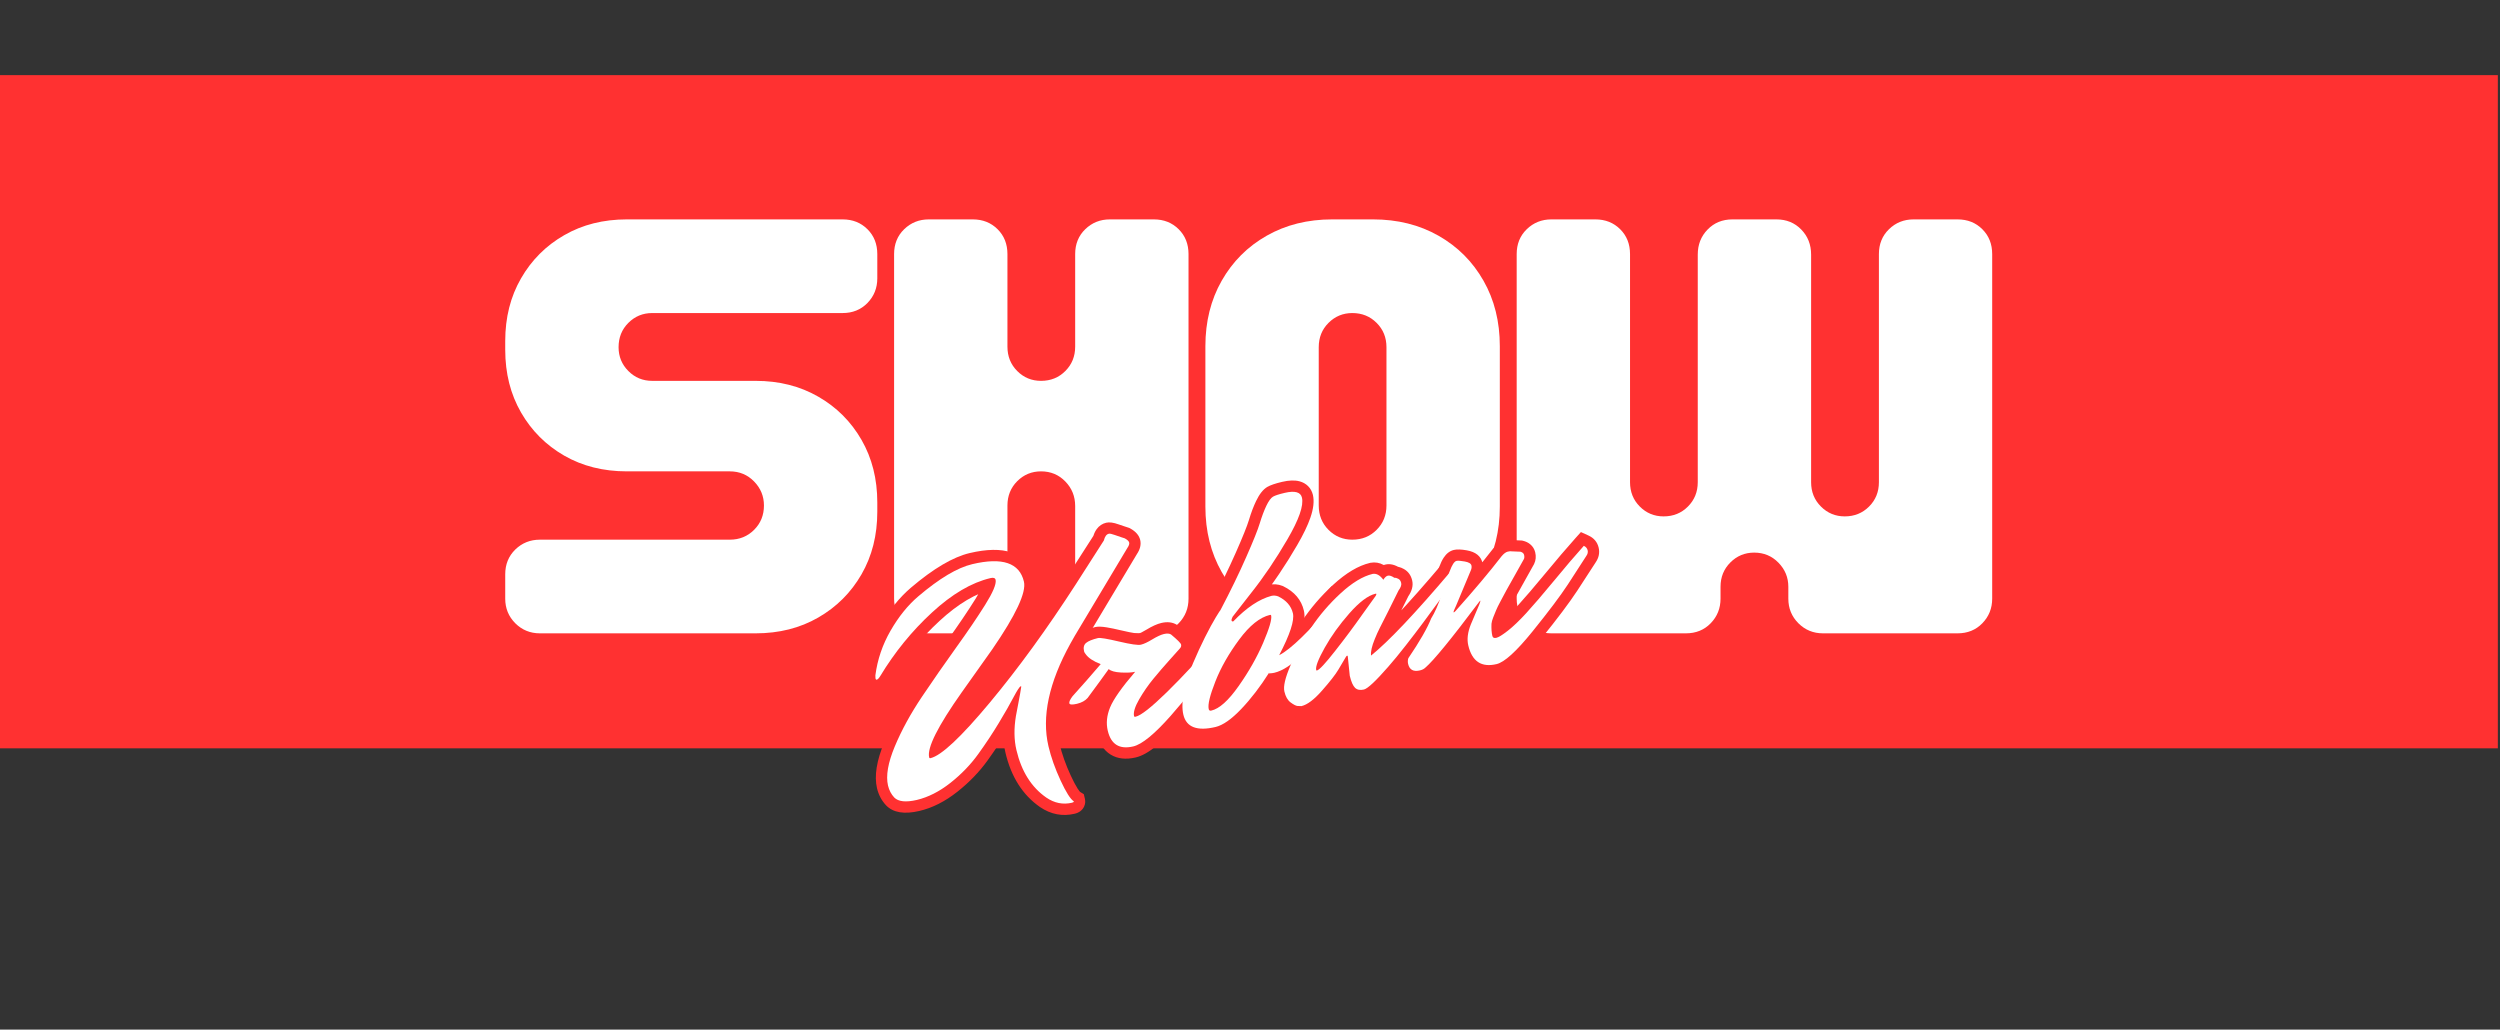
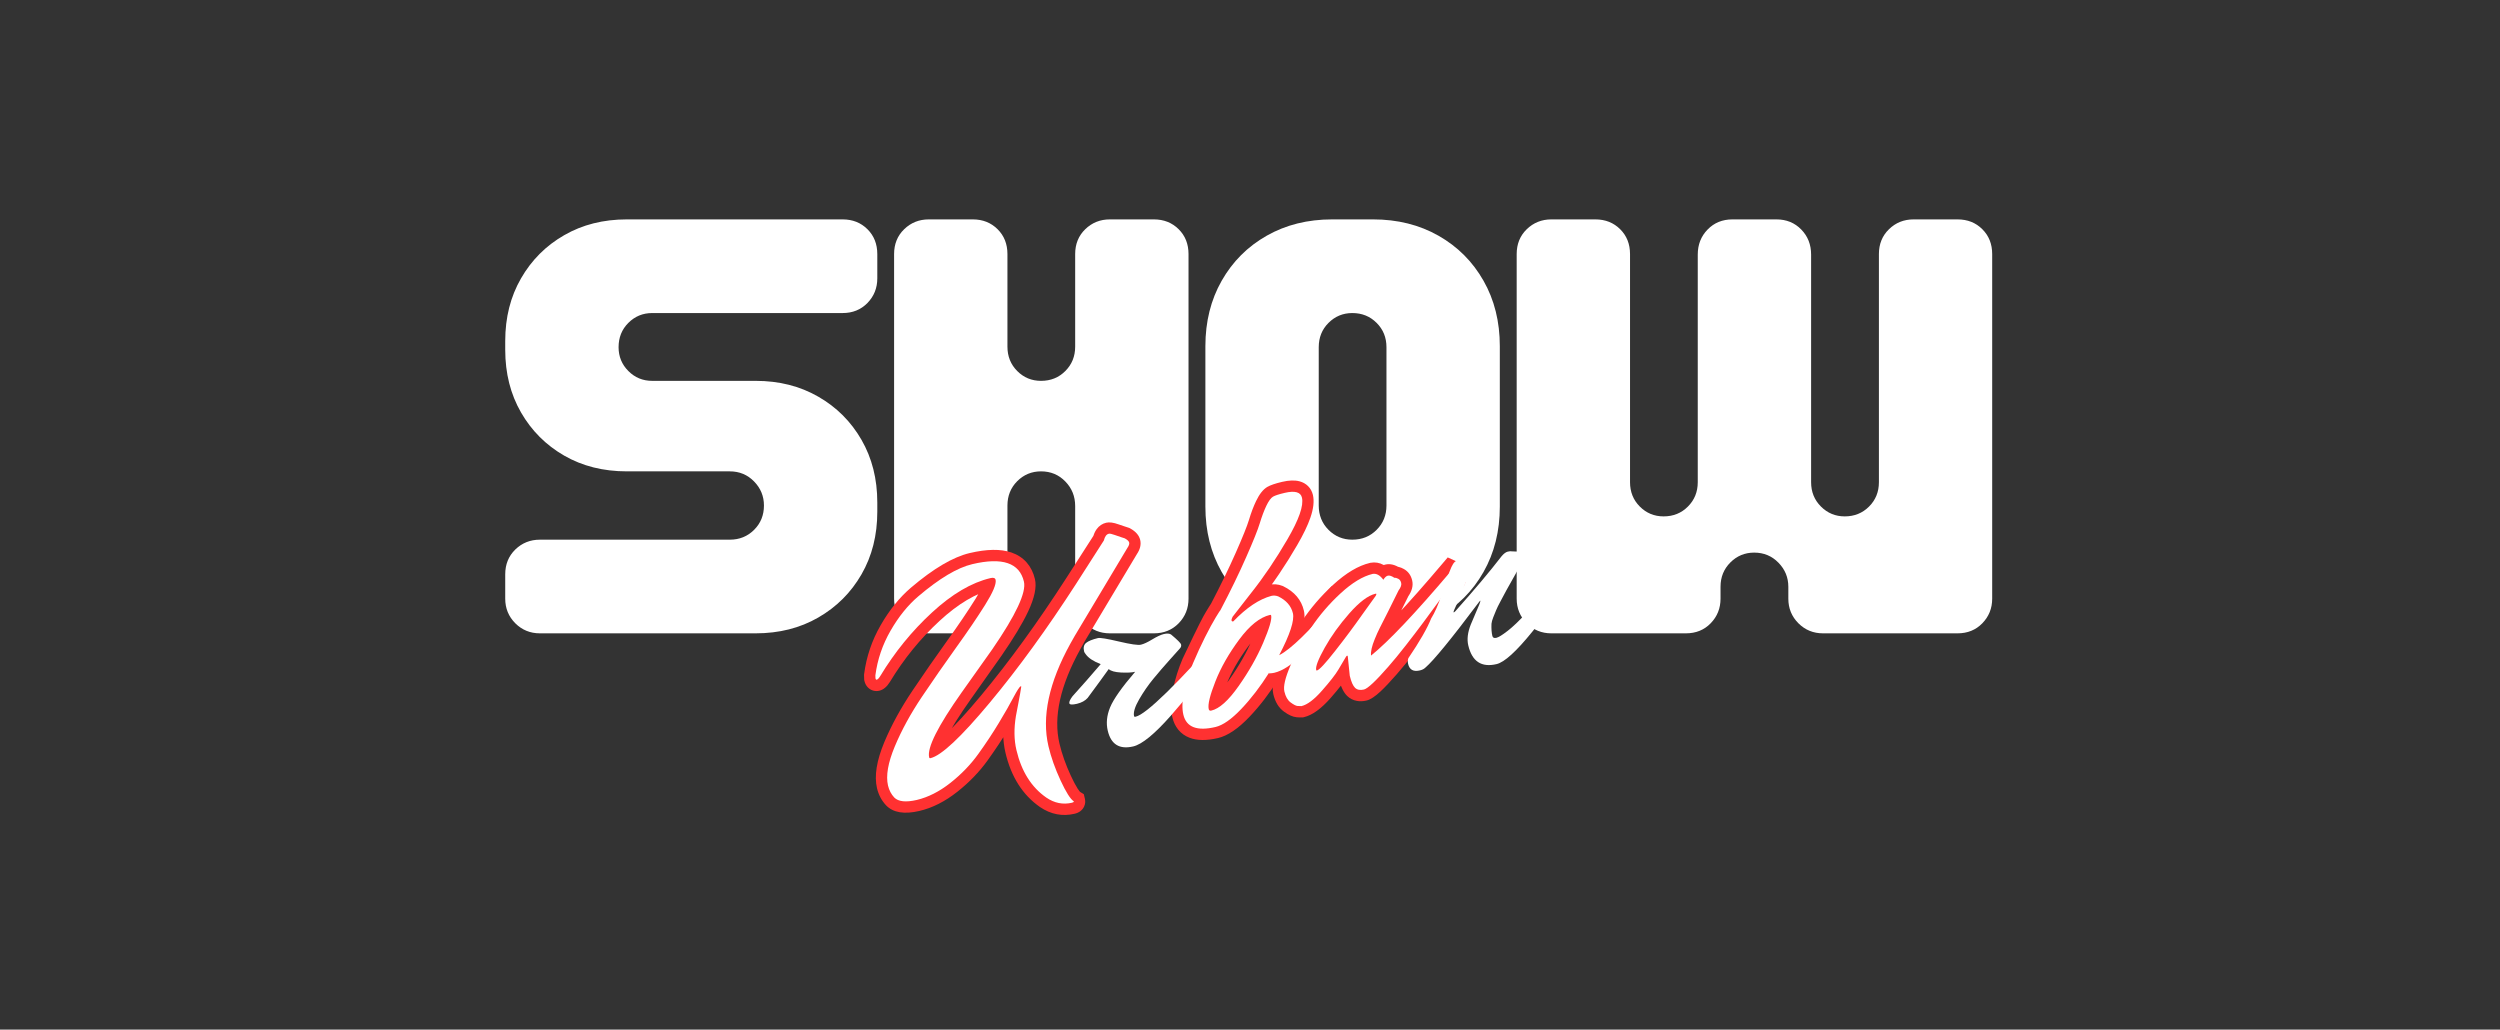
<svg xmlns="http://www.w3.org/2000/svg" width="709" zoomAndPan="magnify" viewBox="0 0 531.75 219" height="292" preserveAspectRatio="xMidYMid meet" version="1.0">
  <rect x="0" y="0" width="531.75" height="219" fill="#333333" stroke="none" />
  <defs>
    <g />
    <clipPath id="485d38d6fd">
      <path d="M 0 15.984 L 531.289 15.984 L 531.289 159.176 L 0 159.176 Z M 0 15.984 " clip-rule="nonzero" />
    </clipPath>
    <clipPath id="4d3a6c9920">
      <path d="M 0 0.984 L 531.289 0.984 L 531.289 144.176 L 0 144.176 Z M 0 0.984 " clip-rule="nonzero" />
    </clipPath>
    <clipPath id="e45a146e23">
      <rect x="0" width="532" y="0" height="145" />
    </clipPath>
    <clipPath id="8d4db90ad1">
      <rect x="0" width="336" y="0" height="136" />
    </clipPath>
    <clipPath id="2f768cea56">
      <rect x="0" width="184" y="0" height="128" />
    </clipPath>
  </defs>
  <g clip-path="url(#485d38d6fd)">
    <g transform="matrix(1, 0, 0, 1, 0, 15)">
      <g clip-path="url(#e45a146e23)">
        <g clip-path="url(#4d3a6c9920)">
-           <path fill="#ff3131" d="M 0 0.984 L 531.367 0.984 L 531.367 144.176 L 0 144.176 Z M 0 0.984 " fill-opacity="1" fill-rule="nonzero" />
-         </g>
+           </g>
      </g>
    </g>
  </g>
  <g transform="matrix(1, 0, 0, 1, 96, 23)">
    <g clip-path="url(#8d4db90ad1)">
      <g fill="#ffffff" fill-opacity="1">
        <g transform="translate(4.196, 111.711)">
          <g>
            <path d="M 14.641 0 C 12.586 0 10.844 -0.711 9.406 -2.141 C 7.977 -3.578 7.266 -5.32 7.266 -7.375 L 7.266 -12.547 C 7.266 -14.672 7.977 -16.43 9.406 -17.828 C 10.844 -19.223 12.586 -19.922 14.641 -19.922 L 55.031 -19.922 C 57.082 -19.922 58.805 -20.617 60.203 -22.016 C 61.598 -23.41 62.297 -25.133 62.297 -27.188 C 62.297 -29.164 61.598 -30.867 60.203 -32.297 C 58.805 -33.734 57.082 -34.453 55.031 -34.453 L 33.125 -34.453 C 28.133 -34.453 23.695 -35.566 19.812 -37.797 C 15.926 -40.035 12.863 -43.098 10.625 -46.984 C 8.383 -50.879 7.266 -55.32 7.266 -60.312 L 7.266 -62.188 C 7.266 -67.176 8.383 -71.613 10.625 -75.5 C 12.863 -79.395 15.926 -82.457 19.812 -84.688 C 23.695 -86.926 28.133 -88.047 33.125 -88.047 L 79.031 -88.047 C 81.156 -88.047 82.914 -87.348 84.312 -85.953 C 85.707 -84.566 86.406 -82.805 86.406 -80.672 L 86.406 -75.5 C 86.406 -73.445 85.707 -71.703 84.312 -70.266 C 82.914 -68.836 81.156 -68.125 79.031 -68.125 L 38.516 -68.125 C 36.535 -68.125 34.848 -67.426 33.453 -66.031 C 32.066 -64.645 31.375 -62.922 31.375 -60.859 C 31.375 -58.879 32.066 -57.191 33.453 -55.797 C 34.848 -54.398 36.535 -53.703 38.516 -53.703 L 60.531 -53.703 C 65.52 -53.703 69.957 -52.582 73.844 -50.344 C 77.738 -48.113 80.805 -45.051 83.047 -41.156 C 85.285 -37.27 86.406 -32.832 86.406 -27.844 L 86.406 -25.859 C 86.406 -20.867 85.285 -16.43 83.047 -12.547 C 80.805 -8.66 77.738 -5.598 73.844 -3.359 C 69.957 -1.117 65.52 0 60.531 0 Z M 14.641 0 " />
          </g>
        </g>
      </g>
      <g fill="#ffffff" fill-opacity="1">
        <g transform="translate(86.908, 111.711)">
          <g>
            <path d="M 14.641 0 C 12.586 0 10.844 -0.711 9.406 -2.141 C 7.977 -3.578 7.266 -5.32 7.266 -7.375 L 7.266 -80.672 C 7.266 -82.805 7.977 -84.566 9.406 -85.953 C 10.844 -87.348 12.586 -88.047 14.641 -88.047 L 24 -88.047 C 26.125 -88.047 27.883 -87.348 29.281 -85.953 C 30.676 -84.566 31.375 -82.805 31.375 -80.672 L 31.375 -60.969 C 31.375 -58.914 32.066 -57.191 33.453 -55.797 C 34.848 -54.398 36.535 -53.703 38.516 -53.703 C 40.578 -53.703 42.301 -54.398 43.688 -55.797 C 45.082 -57.191 45.781 -58.914 45.781 -60.969 L 45.781 -80.672 C 45.781 -82.805 46.492 -84.566 47.922 -85.953 C 49.359 -87.348 51.102 -88.047 53.156 -88.047 L 62.516 -88.047 C 64.641 -88.047 66.398 -87.348 67.797 -85.953 C 69.191 -84.566 69.891 -82.805 69.891 -80.672 L 69.891 -7.375 C 69.891 -5.32 69.191 -3.578 67.797 -2.141 C 66.398 -0.711 64.641 0 62.516 0 L 53.156 0 C 51.102 0 49.359 -0.711 47.922 -2.141 C 46.492 -3.578 45.781 -5.32 45.781 -7.375 L 45.781 -27.078 C 45.781 -29.129 45.082 -30.867 43.688 -32.297 C 42.301 -33.734 40.578 -34.453 38.516 -34.453 C 36.535 -34.453 34.848 -33.754 33.453 -32.359 C 32.066 -30.961 31.375 -29.238 31.375 -27.188 L 31.375 -7.375 C 31.375 -5.32 30.676 -3.578 29.281 -2.141 C 27.883 -0.711 26.125 0 24 0 Z M 14.641 0 " />
          </g>
        </g>
      </g>
      <g fill="#ffffff" fill-opacity="1">
        <g transform="translate(153.12, 111.711)">
          <g>
            <path d="M 34.234 0 C 29.023 0 24.383 -1.156 20.312 -3.469 C 16.238 -5.781 13.047 -8.973 10.734 -13.047 C 8.422 -17.117 7.266 -21.758 7.266 -26.969 L 7.266 -61.078 C 7.266 -66.297 8.422 -70.938 10.734 -75 C 13.047 -79.07 16.238 -82.266 20.312 -84.578 C 24.383 -86.891 29.023 -88.047 34.234 -88.047 L 42.922 -88.047 C 48.129 -88.047 52.77 -86.891 56.844 -84.578 C 60.914 -82.266 64.109 -79.07 66.422 -75 C 68.734 -70.938 69.891 -66.297 69.891 -61.078 L 69.891 -26.969 C 69.891 -21.758 68.734 -17.117 66.422 -13.047 C 64.109 -8.973 60.914 -5.781 56.844 -3.469 C 52.77 -1.156 48.129 0 42.922 0 Z M 38.516 -19.922 C 40.578 -19.922 42.301 -20.617 43.688 -22.016 C 45.082 -23.41 45.781 -25.133 45.781 -27.188 L 45.781 -60.859 C 45.781 -62.922 45.082 -64.645 43.688 -66.031 C 42.301 -67.426 40.578 -68.125 38.516 -68.125 C 36.535 -68.125 34.848 -67.426 33.453 -66.031 C 32.066 -64.645 31.375 -62.922 31.375 -60.859 L 31.375 -27.188 C 31.375 -25.133 32.066 -23.41 33.453 -22.016 C 34.848 -20.617 36.535 -19.922 38.516 -19.922 Z M 38.516 -19.922 " />
          </g>
        </g>
      </g>
      <g fill="#ffffff" fill-opacity="1">
        <g transform="translate(219.332, 111.711)">
          <g>
            <path d="M 14.641 0 C 12.586 0 10.844 -0.711 9.406 -2.141 C 7.977 -3.578 7.266 -5.32 7.266 -7.375 L 7.266 -80.672 C 7.266 -82.805 7.977 -84.566 9.406 -85.953 C 10.844 -87.348 12.586 -88.047 14.641 -88.047 L 24 -88.047 C 26.125 -88.047 27.883 -87.348 29.281 -85.953 C 30.676 -84.566 31.375 -82.805 31.375 -80.672 L 31.375 -32.141 C 31.375 -30.086 32.066 -28.363 33.453 -26.969 C 34.848 -25.57 36.535 -24.875 38.516 -24.875 C 40.578 -24.875 42.301 -25.57 43.688 -26.969 C 45.082 -28.363 45.781 -30.086 45.781 -32.141 L 45.781 -80.562 C 45.781 -82.688 46.477 -84.461 47.875 -85.891 C 49.27 -87.328 51.031 -88.047 53.156 -88.047 L 62.516 -88.047 C 64.641 -88.047 66.398 -87.328 67.797 -85.891 C 69.191 -84.461 69.891 -82.688 69.891 -80.562 L 69.891 -32.141 C 69.891 -30.086 70.586 -28.363 71.984 -26.969 C 73.379 -25.57 75.066 -24.875 77.047 -24.875 C 79.098 -24.875 80.82 -25.57 82.219 -26.969 C 83.613 -28.363 84.312 -30.086 84.312 -32.141 L 84.312 -80.672 C 84.312 -82.805 85.023 -84.566 86.453 -85.953 C 87.879 -87.348 89.625 -88.047 91.688 -88.047 L 101.031 -88.047 C 103.164 -88.047 104.926 -87.348 106.312 -85.953 C 107.707 -84.566 108.406 -82.805 108.406 -80.672 L 108.406 -7.375 C 108.406 -5.32 107.707 -3.578 106.312 -2.141 C 104.926 -0.711 103.164 0 101.031 0 L 72.422 0 C 70.367 0 68.625 -0.711 67.188 -2.141 C 65.758 -3.578 65.047 -5.32 65.047 -7.375 L 65.047 -9.906 C 65.047 -11.883 64.348 -13.586 62.953 -15.016 C 61.555 -16.453 59.832 -17.172 57.781 -17.172 C 55.801 -17.172 54.113 -16.473 52.719 -15.078 C 51.32 -13.68 50.625 -11.957 50.625 -9.906 L 50.625 -7.375 C 50.625 -5.32 49.926 -3.578 48.531 -2.141 C 47.145 -0.711 45.383 0 43.25 0 Z M 14.641 0 " />
          </g>
        </g>
      </g>
    </g>
  </g>
  <g transform="matrix(1, 0, 0, 1, 169, 70)">
    <g clip-path="url(#2f768cea56)">
      <g fill="#ff3131" fill-opacity="1">
        <g transform="translate(23.773, 98.757)">
          <g>
            <path d="M 32.578 -10.586 C 33.09 -8.41 33.895 -6.137 34.992 -3.766 C 35.531 -2.605 36.008 -1.699 36.422 -1.047 C 36.594 -0.777 36.746 -0.562 36.879 -0.41 C 36.918 -0.363 36.953 -0.332 36.977 -0.309 C 36.965 -0.32 36.941 -0.336 36.906 -0.355 L 37.754 0.168 L 37.984 1.141 C 38.117 1.707 38.062 2.254 37.82 2.785 C 37.637 3.188 37.359 3.523 36.992 3.797 C 36.664 4.039 36.266 4.219 35.797 4.328 C 33.191 4.941 30.734 4.461 28.422 2.891 C 24.742 0.324 22.297 -3.527 21.086 -8.668 C 20.5 -11.145 20.449 -13.867 20.93 -16.836 L 20.938 -16.875 L 21.531 -19.891 C 21.789 -21.23 21.973 -22.285 22.082 -23.062 L 24.469 -22.73 L 22.121 -22.176 C 22.23 -21.715 22.461 -21.32 22.809 -20.996 C 23.113 -20.711 23.469 -20.52 23.871 -20.426 C 24.215 -20.344 24.555 -20.34 24.879 -20.418 C 25.332 -20.523 25.684 -20.723 25.934 -21.012 C 25.918 -20.992 25.879 -20.934 25.812 -20.832 C 25.602 -20.508 25.312 -20.008 24.949 -19.324 C 24.137 -17.805 23.07 -15.949 21.754 -13.762 C 20.426 -11.551 18.926 -9.293 17.266 -6.984 C 15.508 -4.551 13.375 -2.34 10.863 -0.355 C 8.25 1.715 5.559 3.078 2.793 3.73 C -0.426 4.488 -2.789 4.098 -4.293 2.551 C -5.25 1.535 -5.898 0.316 -6.234 -1.105 C -6.844 -3.695 -6.324 -6.965 -4.676 -10.91 C -3.164 -14.52 -1.16 -18.184 1.336 -21.895 C 3.762 -25.5 6.199 -29.004 8.648 -32.414 C 11.051 -35.762 13.07 -38.742 14.703 -41.355 C 15.465 -42.574 16.008 -43.57 16.332 -44.336 C 16.465 -44.645 16.547 -44.891 16.59 -45.078 C 16.598 -45.121 16.605 -45.148 16.605 -45.156 C 16.602 -45.102 16.605 -45.031 16.621 -44.953 L 18.992 -45.395 L 16.645 -44.84 C 16.707 -44.574 16.832 -44.332 17.016 -44.109 C 17.234 -43.852 17.496 -43.664 17.805 -43.547 C 17.996 -43.477 18.18 -43.441 18.355 -43.445 C 18.41 -43.445 18.441 -43.449 18.457 -43.453 C 14.824 -42.594 11.031 -40.344 7.078 -36.699 C 2.98 -32.922 -0.543 -28.594 -3.492 -23.707 C -4.137 -22.664 -4.891 -22.043 -5.746 -21.84 C -6.18 -21.738 -6.613 -21.746 -7.039 -21.867 C -7.48 -21.992 -7.859 -22.219 -8.184 -22.551 C -8.535 -22.914 -8.777 -23.363 -8.902 -23.902 L -8.957 -24.133 L -8.996 -25.223 L -8.969 -25.422 C -8.488 -29.098 -7.309 -32.562 -5.434 -35.816 C -3.578 -39.035 -1.449 -41.672 0.957 -43.734 C 5.762 -47.824 9.938 -50.285 13.48 -51.121 C 17.121 -51.98 20.074 -52.023 22.34 -51.25 C 23.66 -50.797 24.75 -50.082 25.609 -49.105 C 26.449 -48.148 27.031 -46.973 27.359 -45.586 C 27.758 -43.895 27.273 -41.594 25.91 -38.688 C 24.723 -36.168 22.832 -33.027 20.23 -29.262 C 18.082 -26.195 15.93 -23.148 13.777 -20.129 C 11.293 -16.617 9.5 -13.758 8.395 -11.559 C 7.883 -10.543 7.535 -9.699 7.344 -9.02 C 7.27 -8.754 7.223 -8.527 7.207 -8.348 C 7.203 -8.289 7.203 -8.246 7.203 -8.211 C 7.203 -8.203 7.203 -8.203 7.203 -8.199 C 7.203 -8.211 7.203 -8.219 7.199 -8.23 C 7.066 -8.797 6.742 -9.234 6.227 -9.555 C 5.715 -9.871 5.176 -9.965 4.609 -9.832 C 4.891 -9.898 5.309 -10.125 5.871 -10.512 C 6.582 -11 7.418 -11.695 8.375 -12.594 C 10.398 -14.488 12.898 -17.223 15.879 -20.801 C 21.902 -28.035 27.961 -36.383 34.059 -45.848 L 39.992 -55.094 L 42.02 -53.793 L 39.676 -54.348 C 39.848 -55.082 40.117 -55.699 40.484 -56.203 C 41.008 -56.922 41.688 -57.379 42.516 -57.574 C 43.188 -57.73 44.062 -57.617 45.137 -57.227 C 45.703 -57.023 46.086 -56.895 46.281 -56.84 C 46.609 -56.75 46.949 -56.637 47.305 -56.504 L 47.477 -56.441 L 47.633 -56.355 C 48.812 -55.703 49.516 -54.883 49.75 -53.898 C 49.98 -52.914 49.73 -51.887 48.996 -50.828 L 47.016 -52.199 L 49.082 -50.961 L 37.91 -32.293 L 35.844 -33.531 L 37.953 -32.363 L 37.023 -30.691 C 32.727 -22.934 31.246 -16.234 32.578 -10.586 Z M 27.887 -9.48 C 26.273 -16.336 27.914 -24.184 32.812 -33.027 L 33.758 -34.734 L 44.988 -53.508 L 45.035 -53.574 C 45.066 -53.613 45.086 -53.648 45.102 -53.676 C 45.094 -53.664 45.086 -53.645 45.078 -53.617 C 44.992 -53.371 44.988 -53.098 45.059 -52.793 C 45.133 -52.48 45.266 -52.23 45.449 -52.055 L 45.457 -52.043 C 45.418 -52.074 45.363 -52.105 45.297 -52.141 L 46.465 -54.246 L 45.625 -51.988 C 45.402 -52.074 45.195 -52.141 45.008 -52.191 C 44.688 -52.281 44.184 -52.449 43.496 -52.695 C 43.289 -52.773 43.137 -52.82 43.035 -52.844 C 43.18 -52.812 43.375 -52.824 43.621 -52.883 C 43.949 -52.961 44.199 -53.121 44.375 -53.359 C 44.402 -53.395 44.418 -53.418 44.422 -53.43 C 44.402 -53.387 44.383 -53.32 44.363 -53.238 L 44.27 -52.84 L 38.109 -43.234 C 31.906 -33.609 25.73 -25.102 19.582 -17.719 C 16.477 -13.988 13.84 -11.109 11.672 -9.078 C 9.266 -6.824 7.277 -5.512 5.715 -5.141 C 4.984 -4.969 4.312 -5.074 3.695 -5.457 C 3.078 -5.836 2.684 -6.395 2.508 -7.125 C 2.297 -8.027 2.363 -9.09 2.703 -10.316 C 2.977 -11.293 3.438 -12.43 4.09 -13.723 C 5.305 -16.137 7.227 -19.207 9.855 -22.926 C 12 -25.934 14.137 -28.961 16.266 -32.004 C 18.715 -35.547 20.477 -38.457 21.547 -40.738 C 22.043 -41.789 22.379 -42.68 22.555 -43.41 C 22.68 -43.922 22.719 -44.277 22.672 -44.48 C 22.527 -45.09 22.297 -45.574 21.988 -45.93 C 21.695 -46.262 21.293 -46.516 20.785 -46.688 C 19.391 -47.164 17.328 -47.078 14.59 -46.434 C 11.797 -45.773 8.297 -43.656 4.09 -40.074 C 2.105 -38.375 0.32 -36.152 -1.258 -33.41 C -2.816 -30.711 -3.793 -27.836 -4.191 -24.797 L -6.582 -25.109 L -4.172 -25.191 L -4.152 -24.535 L -6.559 -24.453 L -4.215 -25.008 C -4.293 -25.336 -4.465 -25.637 -4.73 -25.91 C -5.008 -26.195 -5.34 -26.395 -5.73 -26.504 C -6.102 -26.609 -6.477 -26.617 -6.852 -26.531 C -7.207 -26.445 -7.484 -26.297 -7.688 -26.086 L -7.699 -26.082 C -7.672 -26.117 -7.645 -26.156 -7.617 -26.199 C -4.43 -31.477 -0.621 -36.156 3.812 -40.242 C 8.387 -44.457 12.898 -47.09 17.352 -48.141 C 18.137 -48.328 18.848 -48.301 19.484 -48.062 C 19.977 -47.883 20.387 -47.594 20.719 -47.195 C 21.02 -46.836 21.223 -46.418 21.336 -45.945 L 21.348 -45.891 L 21.359 -45.832 C 21.531 -44.918 21.336 -43.793 20.773 -42.465 C 20.348 -41.461 19.688 -40.238 18.789 -38.801 C 17.102 -36.102 15.023 -33.035 12.559 -29.602 C 10.141 -26.234 7.73 -22.77 5.336 -19.207 C 3.012 -15.754 1.156 -12.371 -0.23 -9.051 C -1.477 -6.066 -1.914 -3.785 -1.543 -2.211 C -1.406 -1.629 -1.172 -1.164 -0.84 -0.812 C -0.848 -0.816 -0.852 -0.82 -0.855 -0.824 C -0.848 -0.82 -0.836 -0.812 -0.824 -0.809 C -0.734 -0.77 -0.613 -0.742 -0.453 -0.727 C 0.074 -0.668 0.789 -0.746 1.688 -0.961 C 3.758 -1.449 5.82 -2.504 7.875 -4.133 C 10.035 -5.84 11.863 -7.73 13.355 -9.805 C 14.941 -12.004 16.363 -14.148 17.625 -16.246 C 18.902 -18.363 19.926 -20.148 20.699 -21.598 C 21.129 -22.402 21.488 -23.027 21.777 -23.469 C 21.965 -23.75 22.137 -23.988 22.297 -24.172 C 22.727 -24.664 23.219 -24.977 23.773 -25.109 C 24.184 -25.203 24.586 -25.207 24.98 -25.113 C 25.406 -25.012 25.777 -24.812 26.098 -24.516 C 26.461 -24.176 26.699 -23.766 26.812 -23.281 L 26.914 -22.844 L 26.852 -22.395 C 26.73 -21.535 26.535 -20.391 26.258 -18.961 L 25.672 -15.988 L 23.309 -16.453 L 25.688 -16.066 C 25.309 -13.727 25.336 -11.629 25.773 -9.773 C 26.703 -5.828 28.488 -2.938 31.129 -1.094 C 32.273 -0.316 33.461 -0.07 34.691 -0.363 C 34.516 -0.32 34.328 -0.227 34.129 -0.078 C 33.828 0.145 33.598 0.43 33.441 0.777 C 33.223 1.25 33.176 1.738 33.293 2.246 L 35.637 1.691 L 34.371 3.742 C 33.699 3.324 33.027 2.59 32.355 1.539 C 31.828 0.707 31.25 -0.387 30.621 -1.742 C 29.387 -4.41 28.477 -6.988 27.887 -9.48 Z M 27.887 -9.48 " />
          </g>
        </g>
      </g>
      <g fill="#ff3131" fill-opacity="1">
        <g transform="translate(59.59, 90.31)">
          <g>
-             <path d="M -2.23 -13.852 C -0.328 -15.957 1.648 -18.215 3.703 -20.621 L 5.535 -19.059 L 4.664 -16.812 C 2.68 -17.582 1.258 -18.547 0.402 -19.707 C 0.012 -20.234 -0.234 -20.723 -0.34 -21.168 C -0.523 -21.949 -0.539 -22.672 -0.387 -23.344 C -0.195 -24.18 0.227 -24.875 0.883 -25.418 C 1.652 -26.062 2.824 -26.566 4.402 -26.941 C 4.945 -27.066 5.746 -27.043 6.805 -26.871 C 7.602 -26.742 8.66 -26.52 9.973 -26.211 C 11.16 -25.93 12.109 -25.738 12.82 -25.633 C 13.125 -25.59 13.371 -25.566 13.559 -25.559 C 13.613 -25.555 13.656 -25.555 13.684 -25.555 C 13.648 -25.555 13.605 -25.547 13.543 -25.531 C 13.898 -25.617 14.469 -25.898 15.25 -26.375 C 16.469 -27.117 17.523 -27.594 18.422 -27.805 C 19.715 -28.109 20.824 -27.977 21.75 -27.402 L 21.891 -27.316 L 22.02 -27.211 C 22.758 -26.598 23.332 -26.09 23.742 -25.684 C 24.426 -25.004 24.84 -24.367 24.98 -23.773 C 25.113 -23.219 25.098 -22.668 24.941 -22.125 C 24.801 -21.637 24.547 -21.191 24.188 -20.793 L 22.047 -18.41 C 20.867 -17.098 19.723 -15.77 18.613 -14.426 C 17.574 -13.168 16.633 -11.809 15.797 -10.352 C 15.438 -9.719 15.195 -9.195 15.066 -8.777 C 15.027 -8.641 15 -8.535 14.996 -8.453 L 14.992 -8.445 C 14.992 -8.477 14.984 -8.508 14.977 -8.547 C 14.891 -8.922 14.715 -9.25 14.453 -9.539 C 14.18 -9.836 13.855 -10.047 13.477 -10.168 C 13.113 -10.285 12.766 -10.305 12.438 -10.227 C 12.477 -10.234 12.594 -10.301 12.793 -10.418 C 13.121 -10.613 13.52 -10.898 13.988 -11.266 C 15.016 -12.07 16.312 -13.238 17.875 -14.766 C 21.09 -17.902 25.367 -22.492 30.711 -28.535 L 31.219 -29.105 L 31.961 -29.281 C 32.465 -29.402 32.957 -29.383 33.441 -29.23 C 33.914 -29.082 34.324 -28.82 34.664 -28.449 C 35.051 -28.027 35.324 -27.48 35.48 -26.812 C 35.629 -26.184 35.539 -25.461 35.207 -24.648 C 35.031 -24.219 34.77 -23.688 34.414 -23.055 C 33.77 -21.91 32.789 -20.352 31.469 -18.379 C 28.84 -14.449 25.762 -10.488 22.238 -6.492 C 20.426 -4.434 18.801 -2.82 17.367 -1.648 C 15.746 -0.324 14.289 0.492 12.988 0.797 C 10.883 1.293 9.098 1.09 7.629 0.184 C 6.164 -0.727 5.18 -2.23 4.684 -4.34 C 4.191 -6.426 4.402 -8.574 5.312 -10.781 C 6.125 -12.746 8.027 -15.48 11.02 -18.984 L 12.852 -17.418 L 13.406 -15.07 C 12.473 -14.852 11.246 -14.781 9.723 -14.863 C 7.848 -14.965 6.469 -15.426 5.59 -16.246 L 7.234 -18.008 L 9.203 -16.617 C 8.336 -15.387 6.828 -13.324 4.68 -10.43 L 4.629 -10.363 L 4.578 -10.301 C 3.719 -9.297 2.535 -8.613 1.023 -8.258 C 0.285 -8.086 -0.344 -8.016 -0.855 -8.051 C -1.355 -8.086 -1.805 -8.219 -2.199 -8.445 C -2.879 -8.836 -3.309 -9.41 -3.488 -10.164 C -3.648 -10.859 -3.559 -11.582 -3.211 -12.34 C -3.02 -12.758 -2.73 -13.215 -2.352 -13.707 L -2.293 -13.781 Z M 1.344 -10.621 L -0.445 -12.234 L 1.465 -10.766 C 1.305 -10.559 1.207 -10.414 1.164 -10.324 C 1.188 -10.375 1.207 -10.441 1.227 -10.531 C 1.27 -10.766 1.266 -11.012 1.203 -11.27 C 1.062 -11.871 0.727 -12.32 0.199 -12.625 C -0.043 -12.762 -0.281 -12.84 -0.512 -12.859 L -0.5 -12.867 C -0.391 -12.883 -0.254 -12.906 -0.082 -12.949 C 0.406 -13.062 0.738 -13.223 0.914 -13.43 L 2.746 -11.867 L 0.809 -13.301 C 2.934 -16.164 4.422 -18.195 5.27 -19.395 L 6.863 -21.652 L 8.879 -19.766 C 8.824 -19.82 8.777 -19.855 8.738 -19.875 C 8.766 -19.859 8.812 -19.844 8.883 -19.824 C 9.145 -19.75 9.512 -19.699 9.98 -19.676 C 11.043 -19.617 11.816 -19.648 12.301 -19.762 L 19.473 -21.453 L 14.684 -15.852 C 12.023 -12.738 10.383 -10.438 9.766 -8.941 C 9.25 -7.691 9.121 -6.523 9.375 -5.445 C 9.566 -4.633 9.828 -4.125 10.164 -3.918 C 10.5 -3.707 11.074 -3.699 11.883 -3.891 C 12.461 -4.027 13.273 -4.523 14.316 -5.379 C 15.547 -6.387 16.984 -7.82 18.625 -9.68 C 22.008 -13.516 24.953 -17.309 27.465 -21.059 C 28.715 -22.926 29.629 -24.379 30.211 -25.414 C 30.469 -25.871 30.645 -26.223 30.746 -26.465 C 30.762 -26.504 30.773 -26.531 30.781 -26.555 C 30.777 -26.551 30.777 -26.539 30.773 -26.523 C 30.715 -26.277 30.723 -26.004 30.793 -25.707 C 30.828 -25.559 30.934 -25.387 31.113 -25.191 C 31.352 -24.93 31.648 -24.746 31.996 -24.637 C 32.352 -24.523 32.711 -24.508 33.07 -24.594 L 32.516 -26.938 L 34.32 -25.34 C 28.898 -19.211 24.539 -14.535 21.242 -11.32 C 19.551 -9.672 18.125 -8.391 16.965 -7.477 C 15.59 -6.398 14.449 -5.75 13.543 -5.535 C 13.004 -5.41 12.496 -5.422 12.012 -5.578 C 11.57 -5.719 11.199 -5.957 10.891 -6.293 C 10.59 -6.621 10.391 -7.004 10.289 -7.441 C 9.957 -8.852 10.398 -10.617 11.617 -12.746 C 12.59 -14.441 13.684 -16.027 14.902 -17.496 C 16.051 -18.891 17.238 -20.266 18.465 -21.629 L 20.609 -24.02 C 20.477 -23.871 20.379 -23.688 20.316 -23.473 C 20.234 -23.203 20.227 -22.934 20.289 -22.668 C 20.355 -22.398 20.445 -22.184 20.566 -22.031 C 20.531 -22.078 20.457 -22.156 20.352 -22.262 C 20.043 -22.566 19.574 -22.977 18.949 -23.496 L 20.484 -25.355 L 19.215 -23.305 C 19.371 -23.207 19.523 -23.152 19.668 -23.145 L 19.676 -23.141 C 19.637 -23.137 19.586 -23.129 19.527 -23.113 C 19.129 -23.02 18.539 -22.734 17.758 -22.258 C 16.539 -21.516 15.504 -21.043 14.652 -20.844 C 14.051 -20.703 13.211 -20.711 12.129 -20.867 C 11.277 -20.988 10.191 -21.207 8.863 -21.52 C 7.66 -21.805 6.715 -22.004 6.027 -22.117 C 5.727 -22.164 5.496 -22.195 5.324 -22.207 C 5.281 -22.211 5.254 -22.211 5.246 -22.211 C 5.32 -22.215 5.406 -22.227 5.508 -22.25 C 5.023 -22.137 4.629 -22.016 4.32 -21.895 C 4.133 -21.816 4.016 -21.758 3.969 -21.719 C 4.148 -21.867 4.262 -22.051 4.312 -22.273 C 4.324 -22.324 4.328 -22.367 4.328 -22.398 C 4.328 -22.371 4.336 -22.332 4.348 -22.273 C 4.309 -22.441 4.258 -22.578 4.195 -22.688 C 4.207 -22.668 4.234 -22.629 4.277 -22.574 C 4.582 -22.16 5.293 -21.738 6.41 -21.301 L 9.57 -20.074 L 7.367 -17.492 C 5.285 -15.051 3.277 -12.762 1.344 -10.621 Z M 1.344 -10.621 " />
-           </g>
+             </g>
        </g>
      </g>
      <g fill="#ff3131" fill-opacity="1">
        <g transform="translate(85.53, 84.193)">
          <g>
-             <path d="M 18.164 -51.699 C 19.641 -52.047 20.879 -52.086 21.883 -51.816 C 22.602 -51.625 23.207 -51.281 23.699 -50.793 C 24.211 -50.281 24.551 -49.66 24.727 -48.922 C 25.031 -47.613 24.855 -46 24.188 -44.074 C 23.625 -42.441 22.691 -40.5 21.383 -38.25 C 18.867 -33.918 16.23 -30.023 13.477 -26.57 L 9.547 -21.508 L 7.645 -22.984 L 9.785 -21.879 L 9.781 -21.891 C 9.852 -22.156 9.852 -22.449 9.777 -22.762 C 9.621 -23.43 9.223 -23.914 8.586 -24.219 C 8.141 -24.43 7.695 -24.484 7.25 -24.379 L 7.805 -22.035 L 6.066 -23.703 C 9.168 -26.926 12.234 -28.949 15.273 -29.766 L 15.309 -29.777 L 15.348 -29.785 C 16.34 -30.02 17.312 -29.945 18.27 -29.566 L 18.355 -29.531 L 18.441 -29.488 C 20.812 -28.32 22.27 -26.598 22.805 -24.316 C 23.09 -23.109 22.922 -21.547 22.297 -19.629 C 21.773 -18.012 20.902 -16.043 19.691 -13.715 L 17.555 -14.832 L 16.449 -16.973 C 17.488 -17.508 18.914 -18.664 20.727 -20.438 C 22.645 -22.312 24.242 -24.035 25.516 -25.598 L 28.688 -29.492 L 30.383 -28.719 C 31.539 -28.188 32.258 -27.332 32.535 -26.152 C 32.801 -25.031 32.578 -23.965 31.867 -22.953 C 29.109 -18.852 26.559 -15.637 24.219 -13.316 C 21.668 -10.789 19.285 -9.266 17.074 -8.746 C 16.695 -8.656 16.18 -8.59 15.527 -8.547 L 11.809 -8.297 L 13.191 -12.008 L 15.449 -11.168 L 17.484 -9.883 C 15.512 -6.75 13.43 -4.031 11.238 -1.73 C 8.828 0.797 6.598 2.305 4.551 2.789 C 2.109 3.363 0.09 3.344 -1.508 2.73 C -2.473 2.359 -3.273 1.789 -3.906 1.02 C -4.504 0.289 -4.926 -0.59 -5.168 -1.617 C -5.562 -3.301 -5.512 -5.328 -5.012 -7.695 C -4.551 -9.859 -3.883 -11.98 -3 -14.055 C -2.16 -16.035 -1.281 -17.926 -0.375 -19.719 C 0.539 -21.52 1.332 -22.984 2.012 -24.113 C 2.348 -24.668 2.602 -25.082 2.777 -25.359 C 2.879 -25.523 2.965 -25.652 3.031 -25.746 C 3.109 -25.855 3.188 -25.953 3.266 -26.035 C 3.441 -26.23 3.645 -26.391 3.867 -26.52 C 4.41 -26.828 4.984 -26.91 5.594 -26.773 C 6.133 -26.652 6.578 -26.379 6.926 -25.949 C 7.16 -25.66 7.32 -25.336 7.406 -24.977 L 5.062 -24.422 L 2.93 -25.539 C 5.055 -29.605 6.863 -33.324 8.344 -36.688 C 9.809 -40.008 10.738 -42.316 11.129 -43.621 C 11.582 -45.137 12.09 -46.477 12.645 -47.633 C 13.359 -49.117 14.152 -50.113 15.023 -50.621 C 15.676 -51 16.723 -51.359 18.164 -51.699 Z M 19.27 -47.008 C 18.293 -46.777 17.688 -46.594 17.449 -46.457 C 17.512 -46.492 17.562 -46.527 17.594 -46.559 C 17.57 -46.535 17.539 -46.496 17.496 -46.438 C 17.344 -46.23 17.176 -45.93 16.984 -45.539 C 16.539 -44.613 16.125 -43.512 15.742 -42.234 C 15.297 -40.742 14.301 -38.246 12.754 -34.742 C 11.227 -31.281 9.375 -27.469 7.199 -23.305 L 4.203 -17.578 L 2.719 -23.871 C 2.805 -23.508 2.961 -23.184 3.199 -22.898 C 3.547 -22.473 3.992 -22.195 4.531 -22.074 C 5.137 -21.938 5.707 -22.023 6.246 -22.328 C 6.465 -22.453 6.656 -22.605 6.824 -22.789 C 6.879 -22.848 6.922 -22.902 6.957 -22.953 C 6.941 -22.926 6.902 -22.867 6.844 -22.773 C 6.688 -22.531 6.453 -22.148 6.141 -21.629 C 5.523 -20.602 4.785 -19.238 3.926 -17.543 C 3.062 -15.844 2.234 -14.051 1.434 -12.172 C 0.676 -10.383 0.098 -8.559 -0.297 -6.695 C -0.648 -5.031 -0.711 -3.707 -0.477 -2.727 C -0.406 -2.422 -0.305 -2.191 -0.18 -2.035 C -0.086 -1.922 0.047 -1.832 0.219 -1.766 C 0.891 -1.508 1.969 -1.555 3.445 -1.902 C 4.562 -2.164 6 -3.219 7.75 -5.055 C 9.719 -7.125 11.605 -9.59 13.41 -12.449 L 17.707 -10.324 L 17.625 -10.109 L 15.367 -10.949 L 15.207 -13.352 C 15.594 -13.379 15.848 -13.406 15.969 -13.434 C 17.301 -13.746 18.918 -14.852 20.828 -16.738 C 22.941 -18.836 25.309 -21.832 27.922 -25.727 C 27.895 -25.684 27.867 -25.617 27.848 -25.523 C 27.809 -25.367 27.809 -25.207 27.848 -25.043 C 27.891 -24.863 27.973 -24.703 28.102 -24.559 C 28.191 -24.453 28.285 -24.379 28.375 -24.336 L 29.379 -26.527 L 31.246 -25.008 L 29.25 -22.555 C 27.863 -20.852 26.145 -18.996 24.098 -16.992 C 21.941 -14.883 20.129 -13.449 18.66 -12.691 L 11.898 -9.199 L 15.418 -15.945 C 16.508 -18.031 17.273 -19.758 17.715 -21.121 C 17.914 -21.727 18.039 -22.238 18.098 -22.66 C 18.133 -22.93 18.141 -23.113 18.117 -23.211 C 17.926 -24.016 17.328 -24.668 16.312 -25.164 L 17.379 -27.328 L 16.484 -25.09 C 16.473 -25.094 16.461 -25.098 16.453 -25.094 L 15.898 -27.441 L 16.527 -25.113 C 14.352 -24.527 12.023 -22.945 9.539 -20.363 L 9.047 -19.852 L 8.355 -19.688 C 7.703 -19.535 7.094 -19.594 6.523 -19.863 C 5.762 -20.227 5.285 -20.82 5.086 -21.656 C 4.91 -22.402 5.051 -23.215 5.504 -24.094 L 5.605 -24.289 L 9.711 -29.578 C 12.32 -32.844 14.82 -36.543 17.219 -40.672 C 18.367 -42.652 19.172 -44.309 19.637 -45.648 C 19.996 -46.691 20.129 -47.414 20.035 -47.816 C 20.07 -47.664 20.156 -47.52 20.293 -47.383 C 20.41 -47.266 20.523 -47.195 20.633 -47.164 C 20.414 -47.223 19.957 -47.172 19.27 -47.008 Z M 2.559 -5.387 C 3.012 -5.496 3.574 -5.848 4.234 -6.438 C 5.066 -7.184 5.969 -8.246 6.945 -9.629 C 9.008 -12.551 10.664 -15.477 11.914 -18.402 C 12.535 -19.855 12.977 -21.02 13.23 -21.895 C 13.34 -22.266 13.41 -22.562 13.441 -22.789 C 13.449 -22.852 13.453 -22.895 13.453 -22.918 C 13.453 -22.867 13.465 -22.797 13.484 -22.715 C 13.621 -22.129 13.953 -21.672 14.48 -21.348 C 15.008 -21.02 15.562 -20.926 16.148 -21.066 C 14.555 -20.688 12.836 -19.246 10.984 -16.738 C 8.906 -13.926 7.32 -11.133 6.227 -8.367 C 5.684 -6.992 5.305 -5.871 5.098 -5 C 5.008 -4.629 4.953 -4.324 4.93 -4.082 C 4.926 -4 4.922 -3.934 4.926 -3.887 C 4.926 -3.879 4.926 -3.875 4.926 -3.875 C 4.922 -3.891 4.918 -3.91 4.914 -3.93 C 4.797 -4.434 4.5 -4.828 4.023 -5.125 C 3.547 -5.418 3.059 -5.508 2.559 -5.387 Z M 3.664 -0.699 C 2.871 -0.512 2.145 -0.621 1.488 -1.027 C 0.832 -1.43 0.41 -2.031 0.223 -2.824 C 0.023 -3.676 0.086 -4.777 0.414 -6.133 C 0.676 -7.219 1.121 -8.559 1.746 -10.141 C 2.996 -13.297 4.781 -16.449 7.105 -19.598 C 9.656 -23.055 12.301 -25.109 15.043 -25.754 C 15.754 -25.922 16.41 -25.816 17.016 -25.445 C 17.621 -25.07 18.004 -24.527 18.172 -23.82 C 18.363 -23.012 18.258 -21.918 17.855 -20.543 C 17.547 -19.48 17.043 -18.137 16.344 -16.508 C 14.961 -13.27 13.137 -10.051 10.879 -6.852 C 8.371 -3.293 5.965 -1.242 3.664 -0.699 Z M 3.664 -0.699 " />
+             <path d="M 18.164 -51.699 C 19.641 -52.047 20.879 -52.086 21.883 -51.816 C 22.602 -51.625 23.207 -51.281 23.699 -50.793 C 24.211 -50.281 24.551 -49.66 24.727 -48.922 C 25.031 -47.613 24.855 -46 24.188 -44.074 C 23.625 -42.441 22.691 -40.5 21.383 -38.25 C 18.867 -33.918 16.23 -30.023 13.477 -26.57 L 9.547 -21.508 L 7.645 -22.984 L 9.785 -21.879 L 9.781 -21.891 C 9.852 -22.156 9.852 -22.449 9.777 -22.762 C 9.621 -23.43 9.223 -23.914 8.586 -24.219 C 8.141 -24.43 7.695 -24.484 7.25 -24.379 L 7.805 -22.035 L 6.066 -23.703 C 9.168 -26.926 12.234 -28.949 15.273 -29.766 L 15.309 -29.777 L 15.348 -29.785 C 16.34 -30.02 17.312 -29.945 18.27 -29.566 L 18.355 -29.531 L 18.441 -29.488 C 20.812 -28.32 22.27 -26.598 22.805 -24.316 C 23.09 -23.109 22.922 -21.547 22.297 -19.629 C 21.773 -18.012 20.902 -16.043 19.691 -13.715 L 17.555 -14.832 L 16.449 -16.973 C 17.488 -17.508 18.914 -18.664 20.727 -20.438 C 22.645 -22.312 24.242 -24.035 25.516 -25.598 L 28.688 -29.492 L 30.383 -28.719 C 31.539 -28.188 32.258 -27.332 32.535 -26.152 C 32.801 -25.031 32.578 -23.965 31.867 -22.953 C 29.109 -18.852 26.559 -15.637 24.219 -13.316 C 21.668 -10.789 19.285 -9.266 17.074 -8.746 C 16.695 -8.656 16.18 -8.59 15.527 -8.547 L 11.809 -8.297 L 13.191 -12.008 L 15.449 -11.168 L 17.484 -9.883 C 15.512 -6.75 13.43 -4.031 11.238 -1.73 C 8.828 0.797 6.598 2.305 4.551 2.789 C 2.109 3.363 0.09 3.344 -1.508 2.73 C -2.473 2.359 -3.273 1.789 -3.906 1.02 C -4.504 0.289 -4.926 -0.59 -5.168 -1.617 C -5.562 -3.301 -5.512 -5.328 -5.012 -7.695 C -4.551 -9.859 -3.883 -11.98 -3 -14.055 C 0.539 -21.52 1.332 -22.984 2.012 -24.113 C 2.348 -24.668 2.602 -25.082 2.777 -25.359 C 2.879 -25.523 2.965 -25.652 3.031 -25.746 C 3.109 -25.855 3.188 -25.953 3.266 -26.035 C 3.441 -26.23 3.645 -26.391 3.867 -26.52 C 4.41 -26.828 4.984 -26.91 5.594 -26.773 C 6.133 -26.652 6.578 -26.379 6.926 -25.949 C 7.16 -25.66 7.32 -25.336 7.406 -24.977 L 5.062 -24.422 L 2.93 -25.539 C 5.055 -29.605 6.863 -33.324 8.344 -36.688 C 9.809 -40.008 10.738 -42.316 11.129 -43.621 C 11.582 -45.137 12.09 -46.477 12.645 -47.633 C 13.359 -49.117 14.152 -50.113 15.023 -50.621 C 15.676 -51 16.723 -51.359 18.164 -51.699 Z M 19.27 -47.008 C 18.293 -46.777 17.688 -46.594 17.449 -46.457 C 17.512 -46.492 17.562 -46.527 17.594 -46.559 C 17.57 -46.535 17.539 -46.496 17.496 -46.438 C 17.344 -46.23 17.176 -45.93 16.984 -45.539 C 16.539 -44.613 16.125 -43.512 15.742 -42.234 C 15.297 -40.742 14.301 -38.246 12.754 -34.742 C 11.227 -31.281 9.375 -27.469 7.199 -23.305 L 4.203 -17.578 L 2.719 -23.871 C 2.805 -23.508 2.961 -23.184 3.199 -22.898 C 3.547 -22.473 3.992 -22.195 4.531 -22.074 C 5.137 -21.938 5.707 -22.023 6.246 -22.328 C 6.465 -22.453 6.656 -22.605 6.824 -22.789 C 6.879 -22.848 6.922 -22.902 6.957 -22.953 C 6.941 -22.926 6.902 -22.867 6.844 -22.773 C 6.688 -22.531 6.453 -22.148 6.141 -21.629 C 5.523 -20.602 4.785 -19.238 3.926 -17.543 C 3.062 -15.844 2.234 -14.051 1.434 -12.172 C 0.676 -10.383 0.098 -8.559 -0.297 -6.695 C -0.648 -5.031 -0.711 -3.707 -0.477 -2.727 C -0.406 -2.422 -0.305 -2.191 -0.18 -2.035 C -0.086 -1.922 0.047 -1.832 0.219 -1.766 C 0.891 -1.508 1.969 -1.555 3.445 -1.902 C 4.562 -2.164 6 -3.219 7.75 -5.055 C 9.719 -7.125 11.605 -9.59 13.41 -12.449 L 17.707 -10.324 L 17.625 -10.109 L 15.367 -10.949 L 15.207 -13.352 C 15.594 -13.379 15.848 -13.406 15.969 -13.434 C 17.301 -13.746 18.918 -14.852 20.828 -16.738 C 22.941 -18.836 25.309 -21.832 27.922 -25.727 C 27.895 -25.684 27.867 -25.617 27.848 -25.523 C 27.809 -25.367 27.809 -25.207 27.848 -25.043 C 27.891 -24.863 27.973 -24.703 28.102 -24.559 C 28.191 -24.453 28.285 -24.379 28.375 -24.336 L 29.379 -26.527 L 31.246 -25.008 L 29.25 -22.555 C 27.863 -20.852 26.145 -18.996 24.098 -16.992 C 21.941 -14.883 20.129 -13.449 18.66 -12.691 L 11.898 -9.199 L 15.418 -15.945 C 16.508 -18.031 17.273 -19.758 17.715 -21.121 C 17.914 -21.727 18.039 -22.238 18.098 -22.66 C 18.133 -22.93 18.141 -23.113 18.117 -23.211 C 17.926 -24.016 17.328 -24.668 16.312 -25.164 L 17.379 -27.328 L 16.484 -25.09 C 16.473 -25.094 16.461 -25.098 16.453 -25.094 L 15.898 -27.441 L 16.527 -25.113 C 14.352 -24.527 12.023 -22.945 9.539 -20.363 L 9.047 -19.852 L 8.355 -19.688 C 7.703 -19.535 7.094 -19.594 6.523 -19.863 C 5.762 -20.227 5.285 -20.82 5.086 -21.656 C 4.91 -22.402 5.051 -23.215 5.504 -24.094 L 5.605 -24.289 L 9.711 -29.578 C 12.32 -32.844 14.82 -36.543 17.219 -40.672 C 18.367 -42.652 19.172 -44.309 19.637 -45.648 C 19.996 -46.691 20.129 -47.414 20.035 -47.816 C 20.07 -47.664 20.156 -47.52 20.293 -47.383 C 20.41 -47.266 20.523 -47.195 20.633 -47.164 C 20.414 -47.223 19.957 -47.172 19.27 -47.008 Z M 2.559 -5.387 C 3.012 -5.496 3.574 -5.848 4.234 -6.438 C 5.066 -7.184 5.969 -8.246 6.945 -9.629 C 9.008 -12.551 10.664 -15.477 11.914 -18.402 C 12.535 -19.855 12.977 -21.02 13.23 -21.895 C 13.34 -22.266 13.41 -22.562 13.441 -22.789 C 13.449 -22.852 13.453 -22.895 13.453 -22.918 C 13.453 -22.867 13.465 -22.797 13.484 -22.715 C 13.621 -22.129 13.953 -21.672 14.48 -21.348 C 15.008 -21.02 15.562 -20.926 16.148 -21.066 C 14.555 -20.688 12.836 -19.246 10.984 -16.738 C 8.906 -13.926 7.32 -11.133 6.227 -8.367 C 5.684 -6.992 5.305 -5.871 5.098 -5 C 5.008 -4.629 4.953 -4.324 4.93 -4.082 C 4.926 -4 4.922 -3.934 4.926 -3.887 C 4.926 -3.879 4.926 -3.875 4.926 -3.875 C 4.922 -3.891 4.918 -3.91 4.914 -3.93 C 4.797 -4.434 4.5 -4.828 4.023 -5.125 C 3.547 -5.418 3.059 -5.508 2.559 -5.387 Z M 3.664 -0.699 C 2.871 -0.512 2.145 -0.621 1.488 -1.027 C 0.832 -1.43 0.41 -2.031 0.223 -2.824 C 0.023 -3.676 0.086 -4.777 0.414 -6.133 C 0.676 -7.219 1.121 -8.559 1.746 -10.141 C 2.996 -13.297 4.781 -16.449 7.105 -19.598 C 9.656 -23.055 12.301 -25.109 15.043 -25.754 C 15.754 -25.922 16.41 -25.816 17.016 -25.445 C 17.621 -25.07 18.004 -24.527 18.172 -23.82 C 18.363 -23.012 18.258 -21.918 17.855 -20.543 C 17.547 -19.48 17.043 -18.137 16.344 -16.508 C 14.961 -13.27 13.137 -10.051 10.879 -6.852 C 8.371 -3.293 5.965 -1.242 3.664 -0.699 Z M 3.664 -0.699 " />
          </g>
        </g>
      </g>
      <g fill="#ff3131" fill-opacity="1">
        <g transform="translate(107.595, 78.989)">
          <g>
            <path d="M 8.113 -4.992 L 7.668 -9.109 L 10.066 -9.367 L 7.719 -8.816 C 7.793 -8.508 7.938 -8.223 8.16 -7.961 C 8.422 -7.648 8.742 -7.418 9.129 -7.273 C 9.57 -7.109 10.023 -7.082 10.48 -7.188 C 10.957 -7.301 11.344 -7.527 11.637 -7.867 C 11.664 -7.902 11.684 -7.93 11.703 -7.953 C 11.703 -7.953 11.699 -7.945 11.691 -7.938 L 9.641 -9.203 L 11.738 -8.012 C 11.324 -7.285 10.793 -6.387 10.152 -5.316 C 9.445 -4.145 8.203 -2.543 6.426 -0.52 C 4.406 1.777 2.52 3.133 0.77 3.547 L 0.539 3.602 L 0.301 3.609 C -0.02 3.621 -0.395 3.605 -0.832 3.566 C -1.613 3.496 -2.5 3.098 -3.5 2.371 C -4.617 1.555 -5.371 0.316 -5.762 -1.348 C -5.977 -2.254 -5.934 -3.355 -5.629 -4.648 C -5.383 -5.711 -4.949 -6.961 -4.336 -8.398 C -3.156 -11.152 -1.633 -13.934 0.234 -16.742 C 2.125 -19.59 4.363 -22.203 6.945 -24.582 C 9.695 -27.113 12.316 -28.676 14.809 -29.262 L 14.871 -29.277 L 14.934 -29.289 C 15.895 -29.461 16.812 -29.309 17.691 -28.828 C 18.383 -28.449 19.012 -27.871 19.582 -27.094 L 17.637 -25.672 L 15.586 -26.938 C 16.254 -28.02 17.082 -28.676 18.062 -28.906 C 19.082 -29.148 20.172 -28.875 21.332 -28.086 L 19.98 -26.094 L 19.82 -28.496 C 20.555 -28.547 21.281 -28.367 22 -27.965 C 22.922 -27.449 23.512 -26.641 23.773 -25.535 C 24.039 -24.398 23.723 -23.215 22.824 -21.98 L 20.879 -23.402 L 23.051 -22.359 C 22.422 -21.051 21.68 -19.562 20.828 -17.895 C 19.992 -16.254 19.395 -15.074 19.043 -14.363 C 18.707 -13.688 18.371 -12.934 18.023 -12.105 C 17.773 -11.492 17.602 -10.961 17.504 -10.516 C 17.438 -10.207 17.41 -9.984 17.426 -9.855 L 15.035 -9.551 L 13.523 -11.426 C 17.176 -14.375 22.719 -20.242 30.152 -29.031 L 31.336 -30.426 L 32.996 -29.664 C 34.152 -29.133 34.871 -28.277 35.152 -27.098 C 35.418 -25.973 35.207 -24.926 34.516 -23.965 L 33.547 -22.609 C 33.16 -22.07 32.398 -21.027 31.262 -19.48 L 27.98 -15.039 C 26.914 -13.605 25.691 -12.004 24.309 -10.238 C 22.914 -8.449 21.652 -6.906 20.516 -5.602 C 19.125 -4.012 17.969 -2.785 17.043 -1.922 C 15.867 -0.82 14.871 -0.176 14.059 0.016 C 13.332 0.188 12.645 0.215 12 0.09 C 11.23 -0.055 10.562 -0.391 9.996 -0.918 C 9.191 -1.672 8.578 -2.93 8.164 -4.695 L 8.129 -4.844 Z M 12.902 -5.508 L 10.508 -5.25 L 12.852 -5.805 C 12.973 -5.301 13.094 -4.902 13.223 -4.609 C 13.266 -4.516 13.305 -4.441 13.34 -4.387 L 13.344 -4.383 C 13.328 -4.398 13.309 -4.418 13.285 -4.441 C 13.172 -4.547 13.039 -4.613 12.895 -4.645 C 12.863 -4.648 12.84 -4.652 12.828 -4.652 C 12.855 -4.652 12.898 -4.66 12.953 -4.672 C 12.852 -4.648 12.773 -4.621 12.719 -4.594 C 12.754 -4.609 12.805 -4.645 12.875 -4.695 C 13.105 -4.859 13.398 -5.109 13.754 -5.441 C 14.559 -6.195 15.602 -7.301 16.879 -8.762 C 17.961 -10.004 19.172 -11.484 20.512 -13.203 C 21.871 -14.941 23.066 -16.508 24.105 -17.902 L 27.375 -22.328 C 28.504 -23.867 29.254 -24.895 29.629 -25.418 L 30.598 -26.766 C 30.438 -26.543 30.391 -26.285 30.461 -25.992 C 30.504 -25.812 30.59 -25.648 30.715 -25.504 C 30.809 -25.398 30.898 -25.324 30.988 -25.285 L 31.992 -27.473 L 33.832 -25.918 C 26.199 -16.898 20.438 -10.816 16.551 -7.676 L 13.191 -4.965 L 12.648 -9.246 C 12.492 -10.477 12.801 -12.047 13.574 -13.957 C 13.961 -14.883 14.344 -15.73 14.727 -16.5 C 15.086 -17.23 15.691 -18.426 16.539 -20.086 C 17.371 -21.719 18.094 -23.172 18.707 -24.445 L 18.801 -24.645 L 18.93 -24.82 C 19.023 -24.945 19.074 -25.027 19.09 -25.066 C 19.027 -24.891 19.023 -24.676 19.082 -24.43 C 19.148 -24.16 19.336 -23.938 19.648 -23.762 C 19.758 -23.699 19.922 -23.676 20.141 -23.688 L 19.309 -23.633 L 18.625 -24.102 C 18.512 -24.176 18.445 -24.219 18.422 -24.227 C 18.633 -24.152 18.883 -24.152 19.168 -24.219 C 19.406 -24.273 19.598 -24.367 19.742 -24.5 C 19.758 -24.512 19.762 -24.52 19.762 -24.52 C 19.742 -24.492 19.715 -24.453 19.684 -24.406 L 17.805 -21.363 L 15.691 -24.25 C 15.547 -24.449 15.441 -24.566 15.375 -24.602 C 15.496 -24.535 15.633 -24.52 15.793 -24.547 L 15.363 -26.918 L 15.914 -24.574 C 14.242 -24.18 12.34 -23 10.211 -21.039 C 7.914 -18.922 5.926 -16.602 4.246 -14.074 C 2.539 -11.512 1.156 -8.988 0.094 -6.504 C -0.41 -5.324 -0.754 -4.34 -0.938 -3.551 C -1.07 -2.992 -1.113 -2.629 -1.074 -2.453 C -0.953 -1.949 -0.816 -1.637 -0.656 -1.523 C -0.441 -1.363 -0.27 -1.254 -0.141 -1.188 C -0.125 -1.18 -0.113 -1.176 -0.105 -1.172 C -0.109 -1.172 -0.117 -1.176 -0.125 -1.18 C -0.203 -1.203 -0.293 -1.223 -0.398 -1.23 C -0.16 -1.211 0.016 -1.199 0.137 -1.207 L 0.219 1.203 L -0.336 -1.141 C -0.039 -1.211 0.34 -1.422 0.805 -1.77 C 1.406 -2.223 2.074 -2.867 2.805 -3.703 C 4.395 -5.508 5.465 -6.875 6.023 -7.801 C 6.645 -8.836 7.152 -9.699 7.547 -10.395 L 7.57 -10.434 L 7.594 -10.469 C 8.07 -11.242 8.664 -11.711 9.375 -11.879 C 9.863 -11.992 10.344 -11.965 10.812 -11.789 C 11.223 -11.637 11.574 -11.387 11.859 -11.047 C 12.125 -10.727 12.309 -10.352 12.41 -9.922 L 12.445 -9.777 Z M 2.961 -8.715 C 2.766 -8.672 2.602 -8.605 2.465 -8.52 C 2.453 -8.512 2.445 -8.508 2.441 -8.504 C 2.453 -8.516 2.469 -8.527 2.488 -8.543 C 2.637 -8.668 2.84 -8.867 3.094 -9.141 C 3.695 -9.781 4.492 -10.738 5.492 -12.008 C 7.547 -14.621 9.465 -17.199 11.25 -19.746 L 14.043 -23.652 L 16 -22.25 L 13.953 -23.52 C 13.961 -23.531 13.965 -23.535 13.965 -23.535 C 13.949 -23.512 13.934 -23.477 13.918 -23.438 C 13.742 -23.023 13.715 -22.578 13.824 -22.102 C 13.934 -21.645 14.16 -21.254 14.504 -20.93 C 14.805 -20.648 15.156 -20.461 15.555 -20.367 C 15.887 -20.289 16.207 -20.285 16.516 -20.359 C 15.43 -20.102 14 -18.961 12.227 -16.938 C 10.223 -14.652 8.57 -12.352 7.277 -10.039 C 6.645 -8.914 6.199 -8.008 5.938 -7.324 C 5.836 -7.062 5.773 -6.855 5.742 -6.711 L 5.738 -6.707 C 5.742 -6.801 5.73 -6.906 5.703 -7.02 C 5.559 -7.625 5.219 -8.098 4.68 -8.43 C 4.137 -8.766 3.566 -8.859 2.961 -8.715 Z M 4.066 -4.027 C 3.375 -3.863 2.734 -3.965 2.145 -4.332 C 1.555 -4.699 1.176 -5.227 1.012 -5.914 C 0.816 -6.75 0.957 -7.793 1.438 -9.047 C 1.781 -9.949 2.328 -11.062 3.074 -12.395 C 4.531 -15 6.375 -17.574 8.602 -20.113 C 11.055 -22.91 13.324 -24.555 15.406 -25.047 C 15.84 -25.148 16.258 -25.152 16.66 -25.059 C 17.094 -24.957 17.473 -24.754 17.793 -24.453 C 18.16 -24.109 18.398 -23.695 18.516 -23.207 C 18.684 -22.496 18.527 -21.754 18.051 -20.984 L 18.008 -20.914 L 15.195 -16.98 C 13.359 -14.359 11.387 -11.711 9.277 -9.027 C 8.195 -7.652 7.309 -6.594 6.617 -5.852 C 6.227 -5.434 5.883 -5.102 5.582 -4.852 C 5.066 -4.418 4.562 -4.145 4.066 -4.027 Z M 4.066 -4.027 " />
          </g>
        </g>
      </g>
      <g fill="#ff3131" fill-opacity="1">
        <g transform="translate(131.973, 73.24)">
          <g>
-             <path d="M 8.258 -26.266 C 8.914 -26.422 9.832 -26.395 11.008 -26.184 C 12.898 -25.848 14.012 -24.957 14.352 -23.512 C 14.539 -22.719 14.465 -21.914 14.129 -21.098 L 10.945 -13.414 L 10.914 -13.352 C 10.742 -12.996 10.617 -12.73 10.547 -12.555 C 10.531 -12.523 10.523 -12.5 10.516 -12.48 C 10.516 -12.48 10.52 -12.484 10.52 -12.5 C 10.633 -12.852 10.641 -13.23 10.543 -13.641 C 10.465 -13.965 10.312 -14.266 10.086 -14.539 C 9.82 -14.855 9.492 -15.09 9.102 -15.234 C 8.656 -15.402 8.199 -15.43 7.738 -15.32 L 8.289 -12.977 L 6.609 -14.703 L 6.879 -14.965 L 8.559 -13.238 L 6.762 -14.844 C 10.762 -19.316 14.008 -23.168 16.496 -26.398 L 16.543 -26.461 L 16.594 -26.516 C 17.418 -27.457 18.277 -28.035 19.176 -28.246 C 20.043 -28.449 20.777 -28.441 21.379 -28.219 L 20.539 -25.961 L 20.648 -28.367 L 22.742 -28.27 L 22.961 -28.219 C 23.551 -28.078 24.059 -27.836 24.48 -27.492 C 25.039 -27.035 25.402 -26.461 25.566 -25.762 C 25.777 -24.879 25.699 -24.059 25.34 -23.305 L 25.309 -23.238 L 25.273 -23.172 C 24.684 -22.105 24.008 -20.891 23.242 -19.539 C 22.488 -18.207 21.934 -17.211 21.574 -16.543 L 20.336 -14.242 C 19.918 -13.457 19.633 -12.883 19.48 -12.516 C 19.301 -12.09 19.105 -11.605 18.891 -11.059 C 18.746 -10.688 18.66 -10.422 18.641 -10.258 L 16.25 -10.562 L 18.66 -10.508 C 18.641 -9.695 18.691 -9.035 18.809 -8.527 C 18.758 -8.754 18.656 -8.965 18.508 -9.168 C 18.309 -9.438 18.059 -9.641 17.754 -9.781 C 17.395 -9.949 17.062 -9.996 16.762 -9.926 C 16.727 -9.918 16.695 -9.906 16.668 -9.898 C 16.676 -9.902 16.684 -9.906 16.703 -9.914 C 16.785 -9.953 16.887 -10.012 17.016 -10.09 C 17.344 -10.293 17.758 -10.59 18.254 -10.977 C 19.281 -11.777 20.492 -12.938 21.887 -14.465 C 23.344 -16.062 25.27 -18.305 27.656 -21.195 C 30.086 -24.145 32.238 -26.66 34.102 -28.746 L 35.289 -30.07 L 36.902 -29.332 C 38.059 -28.801 38.777 -27.945 39.059 -26.766 C 39.32 -25.645 39.098 -24.582 38.387 -23.57 L 36.414 -24.953 L 38.445 -23.652 C 37.41 -22.039 36.098 -20.02 34.508 -17.594 C 32.879 -15.109 30.328 -11.715 26.859 -7.414 C 25.07 -5.199 23.492 -3.473 22.129 -2.23 C 20.551 -0.793 19.141 0.074 17.902 0.363 C 15.621 0.902 13.691 0.648 12.105 -0.402 C 10.574 -1.418 9.531 -3.09 8.984 -5.418 C 8.562 -7.207 8.777 -9.164 9.637 -11.289 L 11.469 -15.645 L 13.688 -14.711 L 11.43 -15.551 C 11.492 -15.715 11.535 -15.836 11.555 -15.906 C 11.551 -15.891 11.543 -15.863 11.535 -15.82 C 11.48 -15.523 11.488 -15.219 11.562 -14.902 C 11.723 -14.223 12.109 -13.711 12.723 -13.367 C 13.332 -13.027 13.965 -12.965 14.625 -13.18 C 14.957 -13.289 15.238 -13.453 15.477 -13.68 C 15.516 -13.719 15.547 -13.75 15.566 -13.773 C 15.555 -13.758 15.535 -13.734 15.512 -13.699 C 9.582 -5.809 5.672 -1.051 3.785 0.578 L 2.215 -1.246 L 3.926 0.449 C 3.316 1.062 2.539 1.48 1.59 1.703 C 0.297 2.008 -0.828 1.895 -1.789 1.363 C -2.828 0.785 -3.504 -0.16 -3.812 -1.477 C -4.016 -2.34 -3.98 -3.184 -3.703 -4.004 L -3.598 -4.312 L -3.414 -4.582 C -1.098 -7.996 0.441 -10.664 1.203 -12.59 L 1.281 -12.785 L 1.395 -12.969 C 2.059 -14.043 2.703 -15.52 3.328 -17.395 C 4.016 -19.469 4.613 -21.195 5.117 -22.566 C 5.43 -23.414 5.754 -24.094 6.094 -24.613 C 6.684 -25.512 7.406 -26.062 8.258 -26.266 Z M 9.363 -21.574 C 9.645 -21.645 9.883 -21.762 10.07 -21.926 C 10.102 -21.957 10.129 -21.984 10.145 -22.004 C 10.145 -22 10.137 -21.992 10.125 -21.973 C 9.984 -21.762 9.824 -21.406 9.641 -20.902 C 9.152 -19.578 8.574 -17.902 7.898 -15.875 C 7.156 -13.645 6.355 -11.828 5.492 -10.434 L 3.445 -11.699 L 5.684 -10.812 C 4.789 -8.562 3.086 -5.582 0.574 -1.875 L -1.422 -3.227 L 0.859 -2.453 C 0.879 -2.508 0.883 -2.551 0.875 -2.582 C 0.883 -2.547 0.891 -2.523 0.898 -2.508 C 0.891 -2.523 0.883 -2.543 0.863 -2.566 C 0.789 -2.68 0.684 -2.777 0.547 -2.852 C 0.438 -2.91 0.344 -2.945 0.258 -2.949 C 0.297 -2.945 0.371 -2.957 0.484 -2.984 C 0.543 -3 0.582 -3.012 0.602 -3.02 C 0.57 -3.008 0.539 -2.98 0.5 -2.941 L 0.566 -3.012 L 0.641 -3.07 C 2.262 -4.473 5.938 -8.98 11.66 -16.594 C 11.84 -16.836 12.008 -17.027 12.156 -17.172 C 12.449 -17.449 12.773 -17.645 13.133 -17.762 C 13.809 -17.98 14.457 -17.918 15.074 -17.574 C 15.695 -17.227 16.09 -16.703 16.254 -16.008 C 16.359 -15.562 16.332 -15.07 16.176 -14.539 C 16.121 -14.363 16.047 -14.141 15.945 -13.871 L 15.93 -13.824 L 14.105 -9.488 C 13.629 -8.309 13.484 -7.32 13.672 -6.523 C 13.93 -5.434 14.297 -4.73 14.77 -4.418 C 15.191 -4.137 15.871 -4.105 16.797 -4.324 C 17.227 -4.426 17.922 -4.914 18.887 -5.793 C 20.07 -6.867 21.477 -8.418 23.109 -10.441 C 26.48 -14.617 28.938 -17.883 30.48 -20.234 C 32.059 -22.648 33.363 -24.652 34.387 -26.254 L 34.414 -26.297 L 34.445 -26.34 C 34.414 -26.297 34.391 -26.23 34.367 -26.137 C 34.328 -25.98 34.328 -25.82 34.367 -25.66 C 34.41 -25.48 34.496 -25.316 34.621 -25.172 C 34.715 -25.066 34.805 -24.992 34.895 -24.949 L 35.898 -27.141 L 37.695 -25.535 C 35.871 -23.496 33.762 -21.027 31.371 -18.129 C 28.934 -15.176 26.957 -12.871 25.445 -11.215 C 23.867 -9.488 22.457 -8.141 21.215 -7.176 C 19.805 -6.078 18.691 -5.43 17.871 -5.238 C 17.09 -5.055 16.379 -5.109 15.734 -5.406 C 14.883 -5.801 14.344 -6.473 14.121 -7.422 C 13.906 -8.332 13.812 -9.398 13.84 -10.621 L 13.844 -10.746 L 13.859 -10.867 C 13.934 -11.43 14.117 -12.086 14.41 -12.828 C 14.637 -13.402 14.844 -13.914 15.031 -14.363 C 15.242 -14.875 15.598 -15.594 16.094 -16.523 L 17.332 -18.832 C 17.707 -19.527 18.281 -20.551 19.047 -21.91 C 19.805 -23.25 20.473 -24.445 21.055 -25.5 L 23.164 -24.336 L 20.988 -25.371 C 20.863 -25.109 20.828 -24.871 20.879 -24.656 C 20.965 -24.289 21.152 -23.992 21.438 -23.758 C 21.59 -23.633 21.727 -23.559 21.852 -23.527 L 22.406 -25.875 L 22.293 -23.465 L 20.051 -23.57 L 19.695 -23.703 C 19.953 -23.609 20.188 -23.566 20.402 -23.582 C 20.371 -23.578 20.328 -23.566 20.281 -23.555 C 20.402 -23.586 20.484 -23.613 20.527 -23.648 C 20.449 -23.59 20.344 -23.488 20.219 -23.344 L 18.406 -24.93 L 20.312 -23.461 C 17.75 -20.133 14.434 -16.191 10.355 -11.633 L 10.301 -11.57 L 9.492 -10.785 L 8.844 -10.629 C 8.359 -10.516 7.887 -10.547 7.422 -10.719 C 7.012 -10.871 6.668 -11.117 6.387 -11.453 C 6.129 -11.762 5.949 -12.121 5.852 -12.531 C 5.723 -13.078 5.805 -13.703 6.098 -14.402 C 6.203 -14.664 6.363 -15.016 6.578 -15.453 L 8.746 -14.402 L 6.52 -15.324 L 9.672 -22.922 C 9.617 -22.789 9.613 -22.613 9.664 -22.406 C 9.77 -21.953 9.996 -21.625 10.34 -21.418 C 10.363 -21.402 10.387 -21.391 10.41 -21.383 L 10.398 -21.383 C 10.34 -21.402 10.262 -21.422 10.16 -21.441 C 9.828 -21.5 9.559 -21.535 9.355 -21.547 C 9.293 -21.551 9.25 -21.555 9.219 -21.551 C 9.254 -21.555 9.301 -21.562 9.363 -21.574 Z M 9.363 -21.574 " />
-           </g>
+             </g>
        </g>
      </g>
      <g fill="#ffffff" fill-opacity="1">
        <g transform="translate(23.773, 98.757)">
          <g>
            <path d="M 30.234 -10.031 C 30.785 -7.695 31.645 -5.27 32.812 -2.75 C 33.977 -0.238 34.914 1.238 35.625 1.688 C 35.656 1.812 35.523 1.91 35.234 1.984 C 33.316 2.43 31.5 2.066 29.781 0.891 C 26.613 -1.305 24.492 -4.676 23.422 -9.219 C 22.91 -11.383 22.875 -13.797 23.312 -16.453 C 23.426 -17.047 23.613 -18.035 23.875 -19.422 C 24.145 -20.816 24.336 -21.922 24.453 -22.734 C 24.441 -22.773 24.398 -22.789 24.328 -22.781 C 24.109 -22.727 23.602 -21.957 22.812 -20.469 C 22.031 -18.977 20.988 -17.156 19.688 -15 C 18.395 -12.852 16.938 -10.648 15.312 -8.391 C 13.695 -6.141 11.719 -4.086 9.375 -2.234 C 7.031 -0.391 4.648 0.816 2.234 1.391 C -0.098 1.93 -1.695 1.758 -2.562 0.875 C -3.207 0.188 -3.648 -0.656 -3.891 -1.656 C -4.379 -3.738 -3.898 -6.516 -2.453 -9.984 C -1.004 -13.453 0.922 -16.977 3.328 -20.562 C 5.742 -24.145 8.164 -27.629 10.594 -31.016 C 13.031 -34.398 15.082 -37.422 16.75 -40.078 C 18.414 -42.734 19.164 -44.508 19 -45.406 C 18.906 -45.82 18.539 -45.953 17.906 -45.797 C 13.875 -44.848 9.723 -42.406 5.453 -38.469 C 1.18 -34.531 -2.484 -30.023 -5.547 -24.953 C -5.836 -24.484 -6.086 -24.227 -6.297 -24.188 C -6.422 -24.156 -6.508 -24.25 -6.562 -24.469 L -6.578 -25.125 C -6.141 -28.477 -5.062 -31.645 -3.344 -34.625 C -1.625 -37.602 0.328 -40.023 2.516 -41.891 C 7.035 -45.734 10.879 -48.023 14.047 -48.766 C 20.422 -50.273 24.078 -49.035 25.016 -45.047 C 25.555 -42.754 23.305 -37.945 18.266 -30.625 C 16.117 -27.582 13.969 -24.551 11.812 -21.531 C 6.695 -14.289 4.379 -9.672 4.859 -7.672 C 4.891 -7.516 4.988 -7.457 5.156 -7.5 C 7.445 -8.039 11.633 -11.961 17.719 -19.266 C 23.801 -26.566 29.926 -34.992 36.094 -44.547 L 42.016 -53.797 C 42.223 -54.641 42.578 -55.117 43.078 -55.234 C 43.285 -55.285 43.703 -55.195 44.328 -54.969 C 44.953 -54.738 45.391 -54.586 45.641 -54.516 C 45.898 -54.453 46.176 -54.363 46.469 -54.25 C 47.02 -53.945 47.332 -53.648 47.406 -53.359 C 47.477 -53.066 47.348 -52.68 47.016 -52.203 L 35.844 -33.531 L 34.906 -31.875 C 30.32 -23.57 28.766 -16.289 30.234 -10.031 Z M 30.234 -10.031 " />
          </g>
        </g>
      </g>
      <g fill="#ffffff" fill-opacity="1">
        <g transform="translate(59.59, 90.31)">
          <g>
            <path d="M -0.453 -12.234 C 1.473 -14.359 3.469 -16.629 5.531 -19.047 C 3.977 -19.648 2.914 -20.352 2.344 -21.156 C 2.145 -21.406 2.031 -21.598 2 -21.734 C 1.801 -22.555 1.941 -23.164 2.422 -23.562 C 2.898 -23.957 3.742 -24.301 4.953 -24.594 C 5.41 -24.695 6.895 -24.453 9.406 -23.859 C 11.926 -23.266 13.488 -23.039 14.094 -23.188 C 14.707 -23.332 15.508 -23.707 16.5 -24.312 C 17.5 -24.914 18.32 -25.297 18.969 -25.453 C 19.625 -25.609 20.129 -25.578 20.484 -25.359 C 21.848 -24.223 22.562 -23.508 22.625 -23.219 C 22.695 -22.926 22.617 -22.656 22.391 -22.406 C 22.172 -22.156 21.457 -21.359 20.25 -20.016 C 19.051 -18.68 17.883 -17.328 16.75 -15.953 C 15.625 -14.586 14.609 -13.117 13.703 -11.547 C 12.797 -9.973 12.438 -8.785 12.625 -7.984 C 12.656 -7.859 12.773 -7.82 12.984 -7.875 C 15.234 -8.406 21.742 -14.758 32.516 -26.938 C 32.816 -27 33.023 -26.77 33.141 -26.25 C 33.266 -25.738 32.039 -23.562 29.469 -19.719 C 26.906 -15.875 23.895 -11.992 20.438 -8.078 C 16.988 -4.172 14.328 -1.992 12.453 -1.547 C 9.523 -0.859 7.719 -1.973 7.031 -4.891 C 6.656 -6.473 6.82 -8.129 7.531 -9.859 C 8.25 -11.598 10.023 -14.117 12.859 -17.422 C 12.148 -17.254 11.145 -17.203 9.844 -17.266 C 8.551 -17.336 7.68 -17.582 7.234 -18 C 6.379 -16.789 4.883 -14.742 2.75 -11.859 C 2.227 -11.266 1.469 -10.848 0.469 -10.609 C -0.531 -10.379 -1.066 -10.414 -1.141 -10.719 C -1.211 -11.031 -0.984 -11.535 -0.453 -12.234 Z M -0.453 -12.234 " />
          </g>
        </g>
      </g>
      <g fill="#ffffff" fill-opacity="1">
        <g transform="translate(85.53, 84.193)">
          <g>
            <path d="M 18.719 -49.359 C 20.883 -49.867 22.109 -49.535 22.391 -48.359 C 22.797 -46.66 21.766 -43.695 19.297 -39.469 C 16.836 -35.238 14.273 -31.445 11.609 -28.094 L 7.641 -23 C 7.461 -22.645 7.391 -22.379 7.422 -22.203 C 7.461 -22.035 7.586 -21.977 7.797 -22.031 C 10.598 -24.945 13.301 -26.754 15.906 -27.453 C 16.395 -27.566 16.883 -27.523 17.375 -27.328 C 19.07 -26.492 20.102 -25.305 20.469 -23.766 C 20.832 -22.234 19.859 -19.254 17.547 -14.828 C 18.805 -15.473 20.426 -16.766 22.406 -18.703 C 24.383 -20.648 26.047 -22.445 27.391 -24.094 L 29.391 -26.531 C 29.828 -26.32 30.094 -26.008 30.188 -25.594 C 30.289 -25.176 30.195 -24.758 29.906 -24.344 C 24.531 -16.344 20.066 -11.926 16.516 -11.094 C 16.273 -11.031 15.891 -10.984 15.359 -10.953 L 15.438 -11.156 C 13.551 -8.164 11.566 -5.578 9.484 -3.391 C 7.41 -1.211 5.586 0.062 4.016 0.438 C 0.086 1.363 -2.191 0.492 -2.828 -2.172 C -3.141 -3.504 -3.082 -5.176 -2.656 -7.188 C -2.227 -9.207 -1.602 -11.18 -0.781 -13.109 C 0.039 -15.047 0.891 -16.891 1.766 -18.641 C 2.648 -20.391 3.414 -21.801 4.062 -22.875 C 4.719 -23.945 5.051 -24.461 5.062 -24.422 C 7.219 -28.535 9.047 -32.301 10.547 -35.719 C 12.055 -39.133 13.02 -41.539 13.438 -42.938 C 13.863 -44.332 14.32 -45.551 14.812 -46.594 C 15.312 -47.633 15.785 -48.285 16.234 -48.547 C 16.68 -48.805 17.508 -49.078 18.719 -49.359 Z M 3.109 -3.047 C 4.816 -3.441 6.75 -5.172 8.906 -8.234 C 11.07 -11.297 12.816 -14.367 14.141 -17.453 C 15.461 -20.547 16.031 -22.488 15.844 -23.281 C 15.812 -23.395 15.734 -23.438 15.609 -23.406 C 13.441 -22.895 11.254 -21.145 9.047 -18.156 C 6.836 -15.176 5.148 -12.207 3.984 -9.25 C 2.816 -6.289 2.344 -4.332 2.562 -3.375 C 2.633 -3.082 2.816 -2.973 3.109 -3.047 Z M 3.109 -3.047 " />
          </g>
        </g>
      </g>
      <g fill="#ffffff" fill-opacity="1">
        <g transform="translate(107.595, 78.989)">
          <g>
            <path d="M 10.5 -5.25 L 10.078 -9.375 C 10.047 -9.5 9.992 -9.551 9.922 -9.531 C 9.859 -9.52 9.766 -9.41 9.641 -9.203 C 9.234 -8.492 8.711 -7.613 8.078 -6.562 C 7.453 -5.508 6.297 -4.023 4.609 -2.109 C 2.93 -0.191 1.469 0.91 0.219 1.203 C 0 1.211 -0.273 1.203 -0.609 1.172 C -0.953 1.141 -1.441 0.891 -2.078 0.422 C -2.711 -0.047 -3.156 -0.82 -3.406 -1.906 C -3.664 -2.988 -3.234 -4.836 -2.109 -7.453 C -0.992 -10.066 0.453 -12.719 2.234 -15.406 C 4.023 -18.102 6.141 -20.57 8.578 -22.812 C 11.016 -25.051 13.281 -26.422 15.375 -26.922 C 16.176 -27.055 16.93 -26.641 17.641 -25.672 C 17.953 -26.18 18.273 -26.473 18.609 -26.547 C 18.953 -26.629 19.41 -26.477 19.984 -26.094 C 20.242 -26.113 20.523 -26.039 20.828 -25.875 C 21.141 -25.707 21.344 -25.41 21.438 -24.984 C 21.539 -24.566 21.352 -24.035 20.875 -23.391 C 20.25 -22.109 19.52 -20.641 18.688 -18.984 C 17.852 -17.336 17.254 -16.156 16.891 -15.438 C 16.523 -14.719 16.164 -13.922 15.812 -13.047 C 15.188 -11.523 14.926 -10.359 15.031 -9.547 C 18.801 -12.598 24.457 -18.578 32 -27.484 C 32.445 -27.285 32.719 -26.977 32.812 -26.562 C 32.906 -26.145 32.82 -25.75 32.562 -25.375 C 32.301 -25 31.977 -24.547 31.594 -24.016 C 31.207 -23.492 30.445 -22.457 29.312 -20.906 C 28.188 -19.363 27.098 -17.883 26.047 -16.469 C 24.992 -15.051 23.785 -13.469 22.422 -11.719 C 21.055 -9.969 19.812 -8.453 18.688 -7.172 C 16.031 -4.129 14.305 -2.516 13.516 -2.328 C 12.723 -2.141 12.098 -2.254 11.641 -2.672 C 11.191 -3.098 10.812 -3.957 10.5 -5.25 Z M 3.516 -6.375 C 4.016 -6.488 5.301 -7.867 7.375 -10.516 C 9.457 -13.16 11.41 -15.781 13.234 -18.375 L 16.016 -22.25 C 16.129 -22.469 16.176 -22.602 16.156 -22.656 C 16.145 -22.719 16.082 -22.734 15.969 -22.703 C 14.383 -22.328 12.531 -20.93 10.406 -18.516 C 8.289 -16.109 6.547 -13.676 5.172 -11.219 C 3.797 -8.758 3.191 -7.18 3.359 -6.484 C 3.379 -6.391 3.43 -6.352 3.516 -6.375 Z M 3.516 -6.375 " />
          </g>
        </g>
      </g>
      <g fill="#ffffff" fill-opacity="1">
        <g transform="translate(131.973, 73.24)">
          <g>
            <path d="M 8.812 -23.938 C 9.145 -24.008 9.734 -23.969 10.578 -23.812 C 11.43 -23.656 11.906 -23.375 12 -22.969 C 12.07 -22.664 12.039 -22.344 11.906 -22 L 8.734 -14.406 C 8.359 -13.602 8.176 -13.16 8.188 -13.078 C 8.207 -13.004 8.238 -12.973 8.281 -12.984 L 8.578 -13.234 C 12.609 -17.754 15.891 -21.656 18.422 -24.938 C 18.891 -25.488 19.32 -25.812 19.719 -25.906 C 20.125 -26 20.398 -26.02 20.547 -25.969 L 22.422 -25.891 C 22.867 -25.766 23.129 -25.535 23.203 -25.203 C 23.285 -24.867 23.273 -24.582 23.172 -24.344 C 22.586 -23.27 21.91 -22.062 21.141 -20.719 C 20.379 -19.383 19.812 -18.375 19.438 -17.688 C 19.07 -17.008 18.66 -16.238 18.203 -15.375 C 17.742 -14.52 17.426 -13.875 17.25 -13.438 C 17.07 -13 16.867 -12.5 16.641 -11.938 C 16.422 -11.383 16.297 -10.926 16.266 -10.562 C 16.223 -9.539 16.285 -8.676 16.453 -7.969 C 16.547 -7.594 16.832 -7.461 17.312 -7.578 C 17.789 -7.691 18.598 -8.191 19.734 -9.078 C 20.867 -9.961 22.18 -11.219 23.672 -12.844 C 25.16 -14.469 27.109 -16.738 29.516 -19.656 C 31.922 -22.582 34.051 -25.078 35.906 -27.141 C 36.344 -26.941 36.613 -26.629 36.719 -26.203 C 36.82 -25.785 36.723 -25.375 36.422 -24.969 C 35.391 -23.352 34.082 -21.332 32.5 -18.906 C 30.914 -16.488 28.41 -13.16 24.984 -8.922 C 21.555 -4.68 19.008 -2.367 17.344 -1.984 C 14.133 -1.223 12.129 -2.551 11.328 -5.969 C 11.023 -7.258 11.203 -8.734 11.859 -10.391 L 13.688 -14.703 C 13.852 -15.141 13.926 -15.391 13.906 -15.453 C 13.895 -15.523 13.785 -15.422 13.578 -15.141 C 7.766 -7.391 3.977 -2.758 2.219 -1.25 C 1.926 -0.957 1.531 -0.754 1.031 -0.641 C -0.344 -0.316 -1.176 -0.781 -1.469 -2.031 C -1.562 -2.445 -1.547 -2.848 -1.422 -3.234 C 0.992 -6.797 2.613 -9.617 3.438 -11.703 C 4.207 -12.93 4.93 -14.57 5.609 -16.625 C 6.285 -18.688 6.875 -20.391 7.375 -21.734 C 7.875 -23.086 8.352 -23.82 8.812 -23.938 Z M 8.812 -23.938 " />
          </g>
        </g>
      </g>
    </g>
  </g>
</svg>